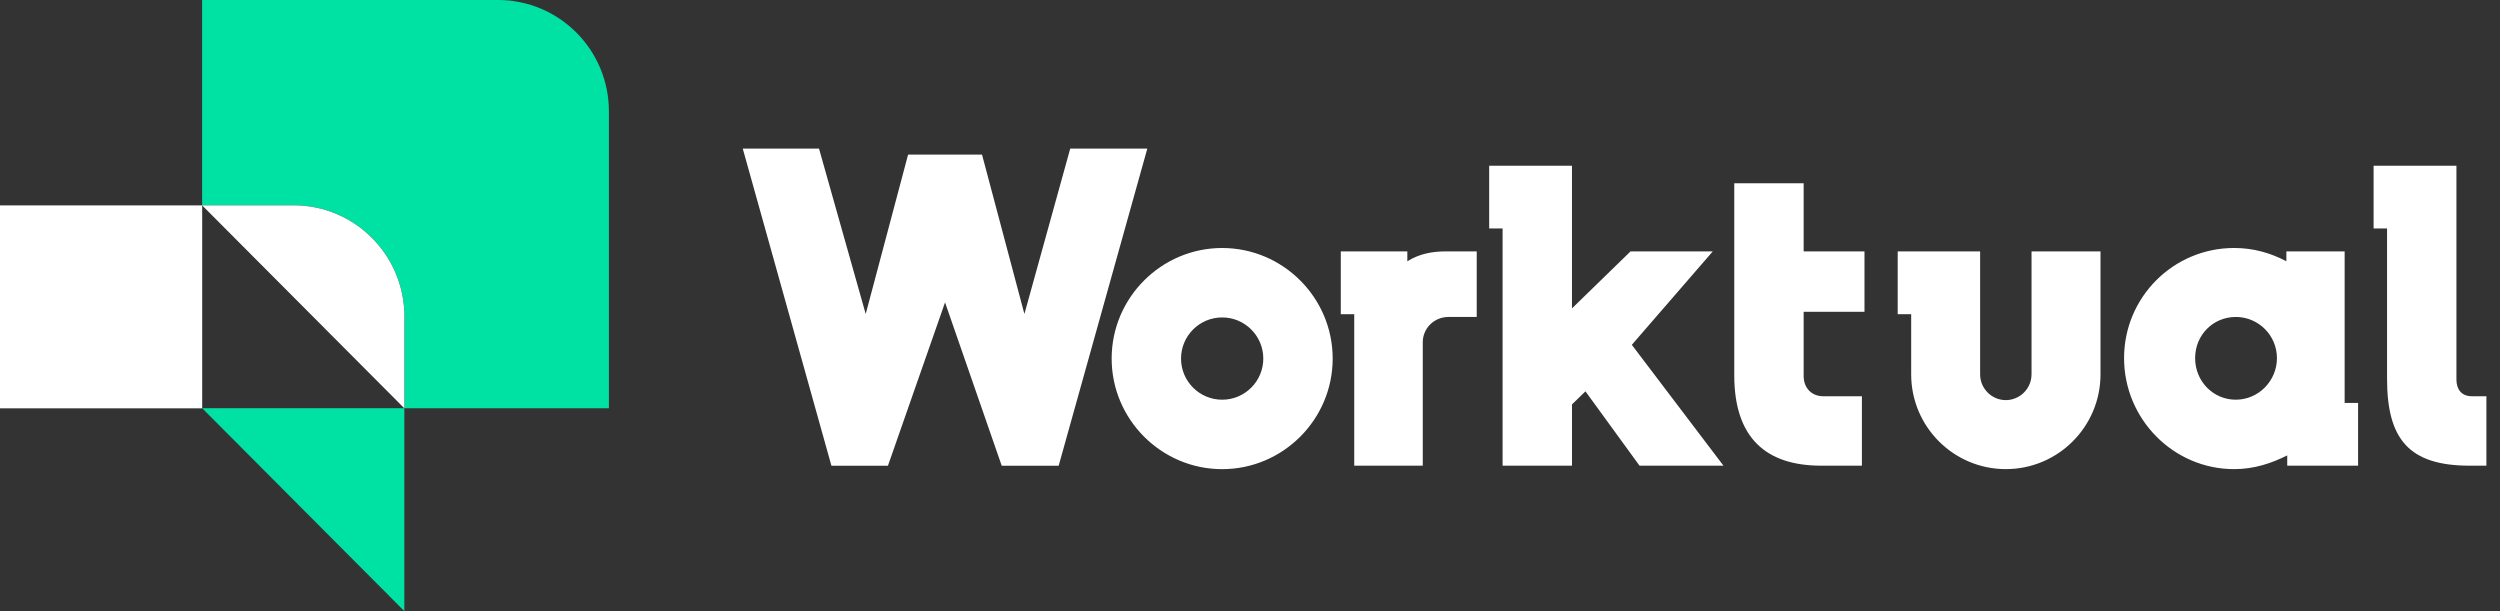
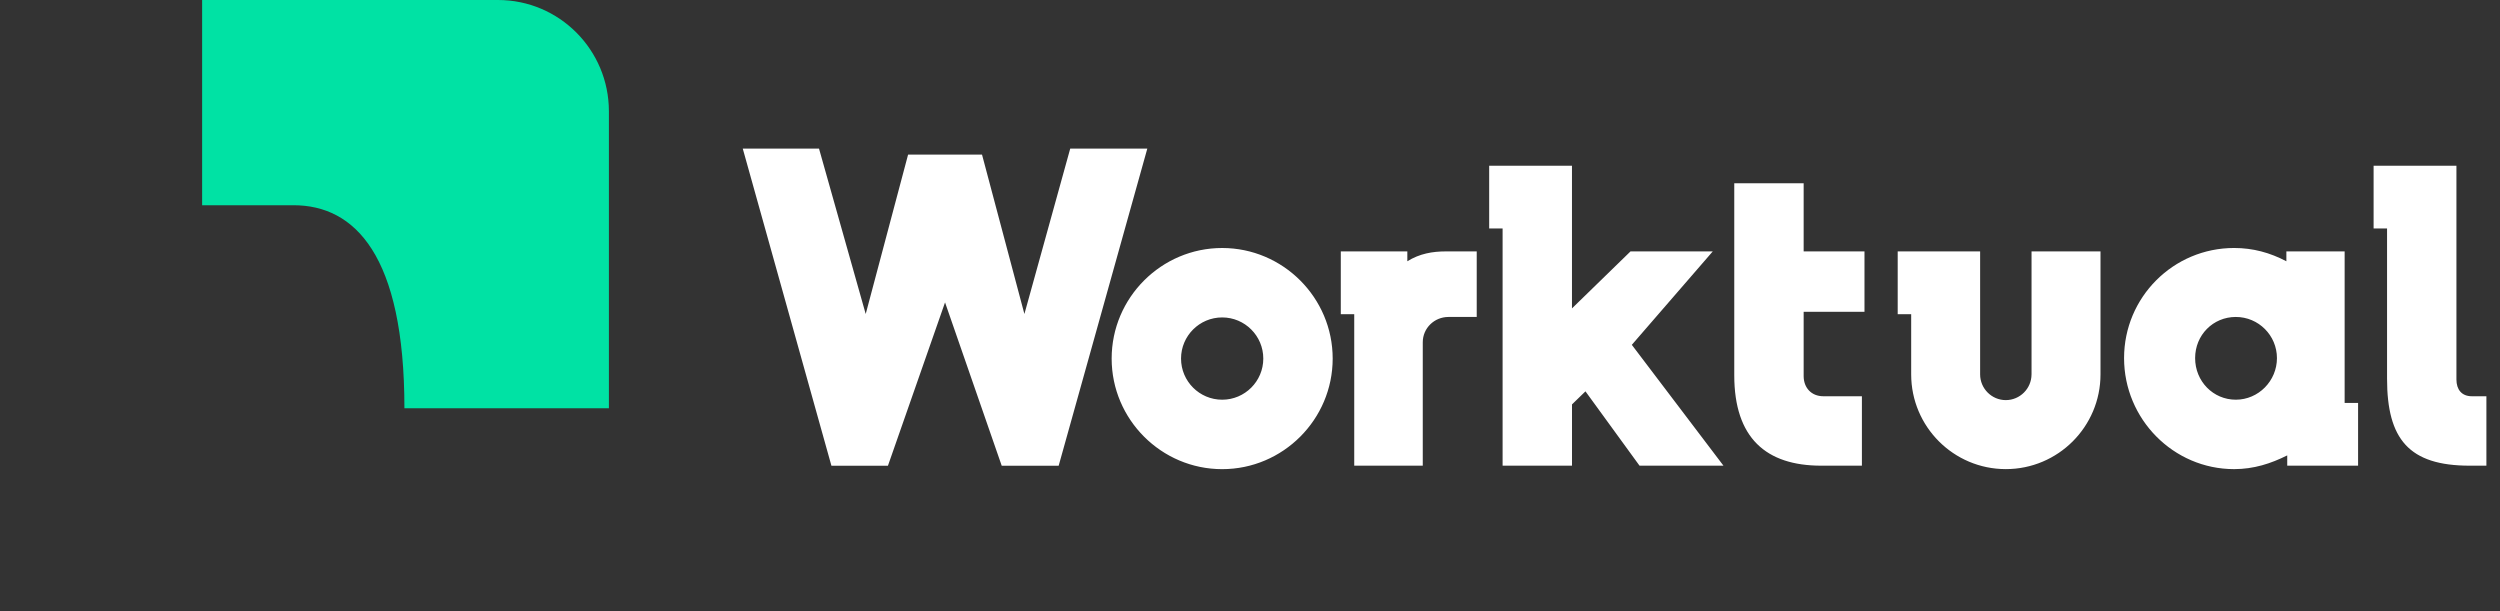
<svg xmlns="http://www.w3.org/2000/svg" width="180" height="44" viewBox="0 0 180 44" fill="none">
  <rect x="0" y="0" width="180" height="44" fill="#333333" stroke="none" />
-   <path d="M43.841 8.015V29.395H29.118V22.791C29.118 18.367 25.542 14.777 21.133 14.777H14.553V0H35.856C40.265 0 43.841 3.588 43.841 8.015Z" fill="#00E2A4" />
-   <path d="M29.111 29.389V44L14.553 29.389H29.111Z" fill="#00E2A4" />
-   <path d="M29.116 22.795C29.116 18.37 25.541 14.782 21.132 14.782H14.552L14.557 14.787H0V29.398H14.557V14.789L29.114 29.399V22.795H29.116Z" fill="white" />
+   <path d="M43.841 8.015V29.395H29.118C29.118 18.367 25.542 14.777 21.133 14.777H14.553V0H35.856C40.265 0 43.841 3.588 43.841 8.015Z" fill="#00E2A4" />
  <path d="M77.057 10.697L73.757 22.608L70.705 11.13H65.383L62.331 22.608L58.968 10.697H53.478L59.862 33.531H63.932L68.043 21.774L72.123 33.531H76.224L82.607 10.697H77.057ZM87.996 17.856C83.616 17.856 80.039 21.435 80.039 25.817C80.039 30.2 83.616 33.779 87.996 33.779C92.376 33.779 95.953 30.2 95.953 25.817C95.953 21.435 92.376 17.856 87.996 17.856ZM87.996 28.779C86.362 28.779 85.035 27.453 85.035 25.817C85.035 24.182 86.362 22.855 87.996 22.855C89.63 22.855 90.957 24.182 90.957 25.817C90.957 27.453 89.63 28.779 87.996 28.779ZM129.863 13.196H124.867V27.02C124.867 31.525 127.149 33.529 131.127 33.529H134.057V28.53H131.281C130.417 28.53 129.863 27.914 129.863 27.08V22.452H134.243V18.101H129.863V13.195V13.196ZM168.814 18.102H164.619V18.812C163.447 18.194 162.214 17.855 160.857 17.855C156.478 17.855 152.933 21.402 152.933 25.785C152.933 30.167 156.478 33.777 160.857 33.777C162.275 33.777 163.509 33.375 164.681 32.788V33.529H169.782V29.01H168.814V18.102ZM160.978 28.778C159.345 28.778 158.049 27.451 158.049 25.785C158.049 24.118 159.344 22.821 160.978 22.821C162.613 22.821 163.94 24.148 163.94 25.785C163.94 27.421 162.614 28.778 160.978 28.778ZM177.974 28.53C177.233 28.53 176.863 28.037 176.863 27.326V11.932H170.899V16.451H171.868V27.266C171.868 31.617 173.44 33.529 177.82 33.529H179.021V28.53H177.972H177.974ZM101.328 18.811V18.101H96.537V22.62H97.505V33.528H102.439V24.642C102.439 23.625 103.273 22.821 104.29 22.821H106.324V18.101H104.104C103.147 18.101 102.223 18.255 101.328 18.811ZM123.318 18.101H117.397L113.182 22.204V11.932H107.221V16.451H108.187V33.529H113.184V29.117L114.153 28.177L118.046 33.529H124.09L117.491 24.828L123.318 18.102V18.101ZM146.269 26.956C146.269 27.974 145.436 28.808 144.418 28.808C143.4 28.808 142.569 27.973 142.569 26.956V18.101H136.634V22.62H137.605V26.956C137.605 30.72 140.658 33.776 144.42 33.776C148.182 33.776 151.236 30.72 151.236 26.956V18.101H146.271V26.956H146.269Z" fill="white" />
</svg>